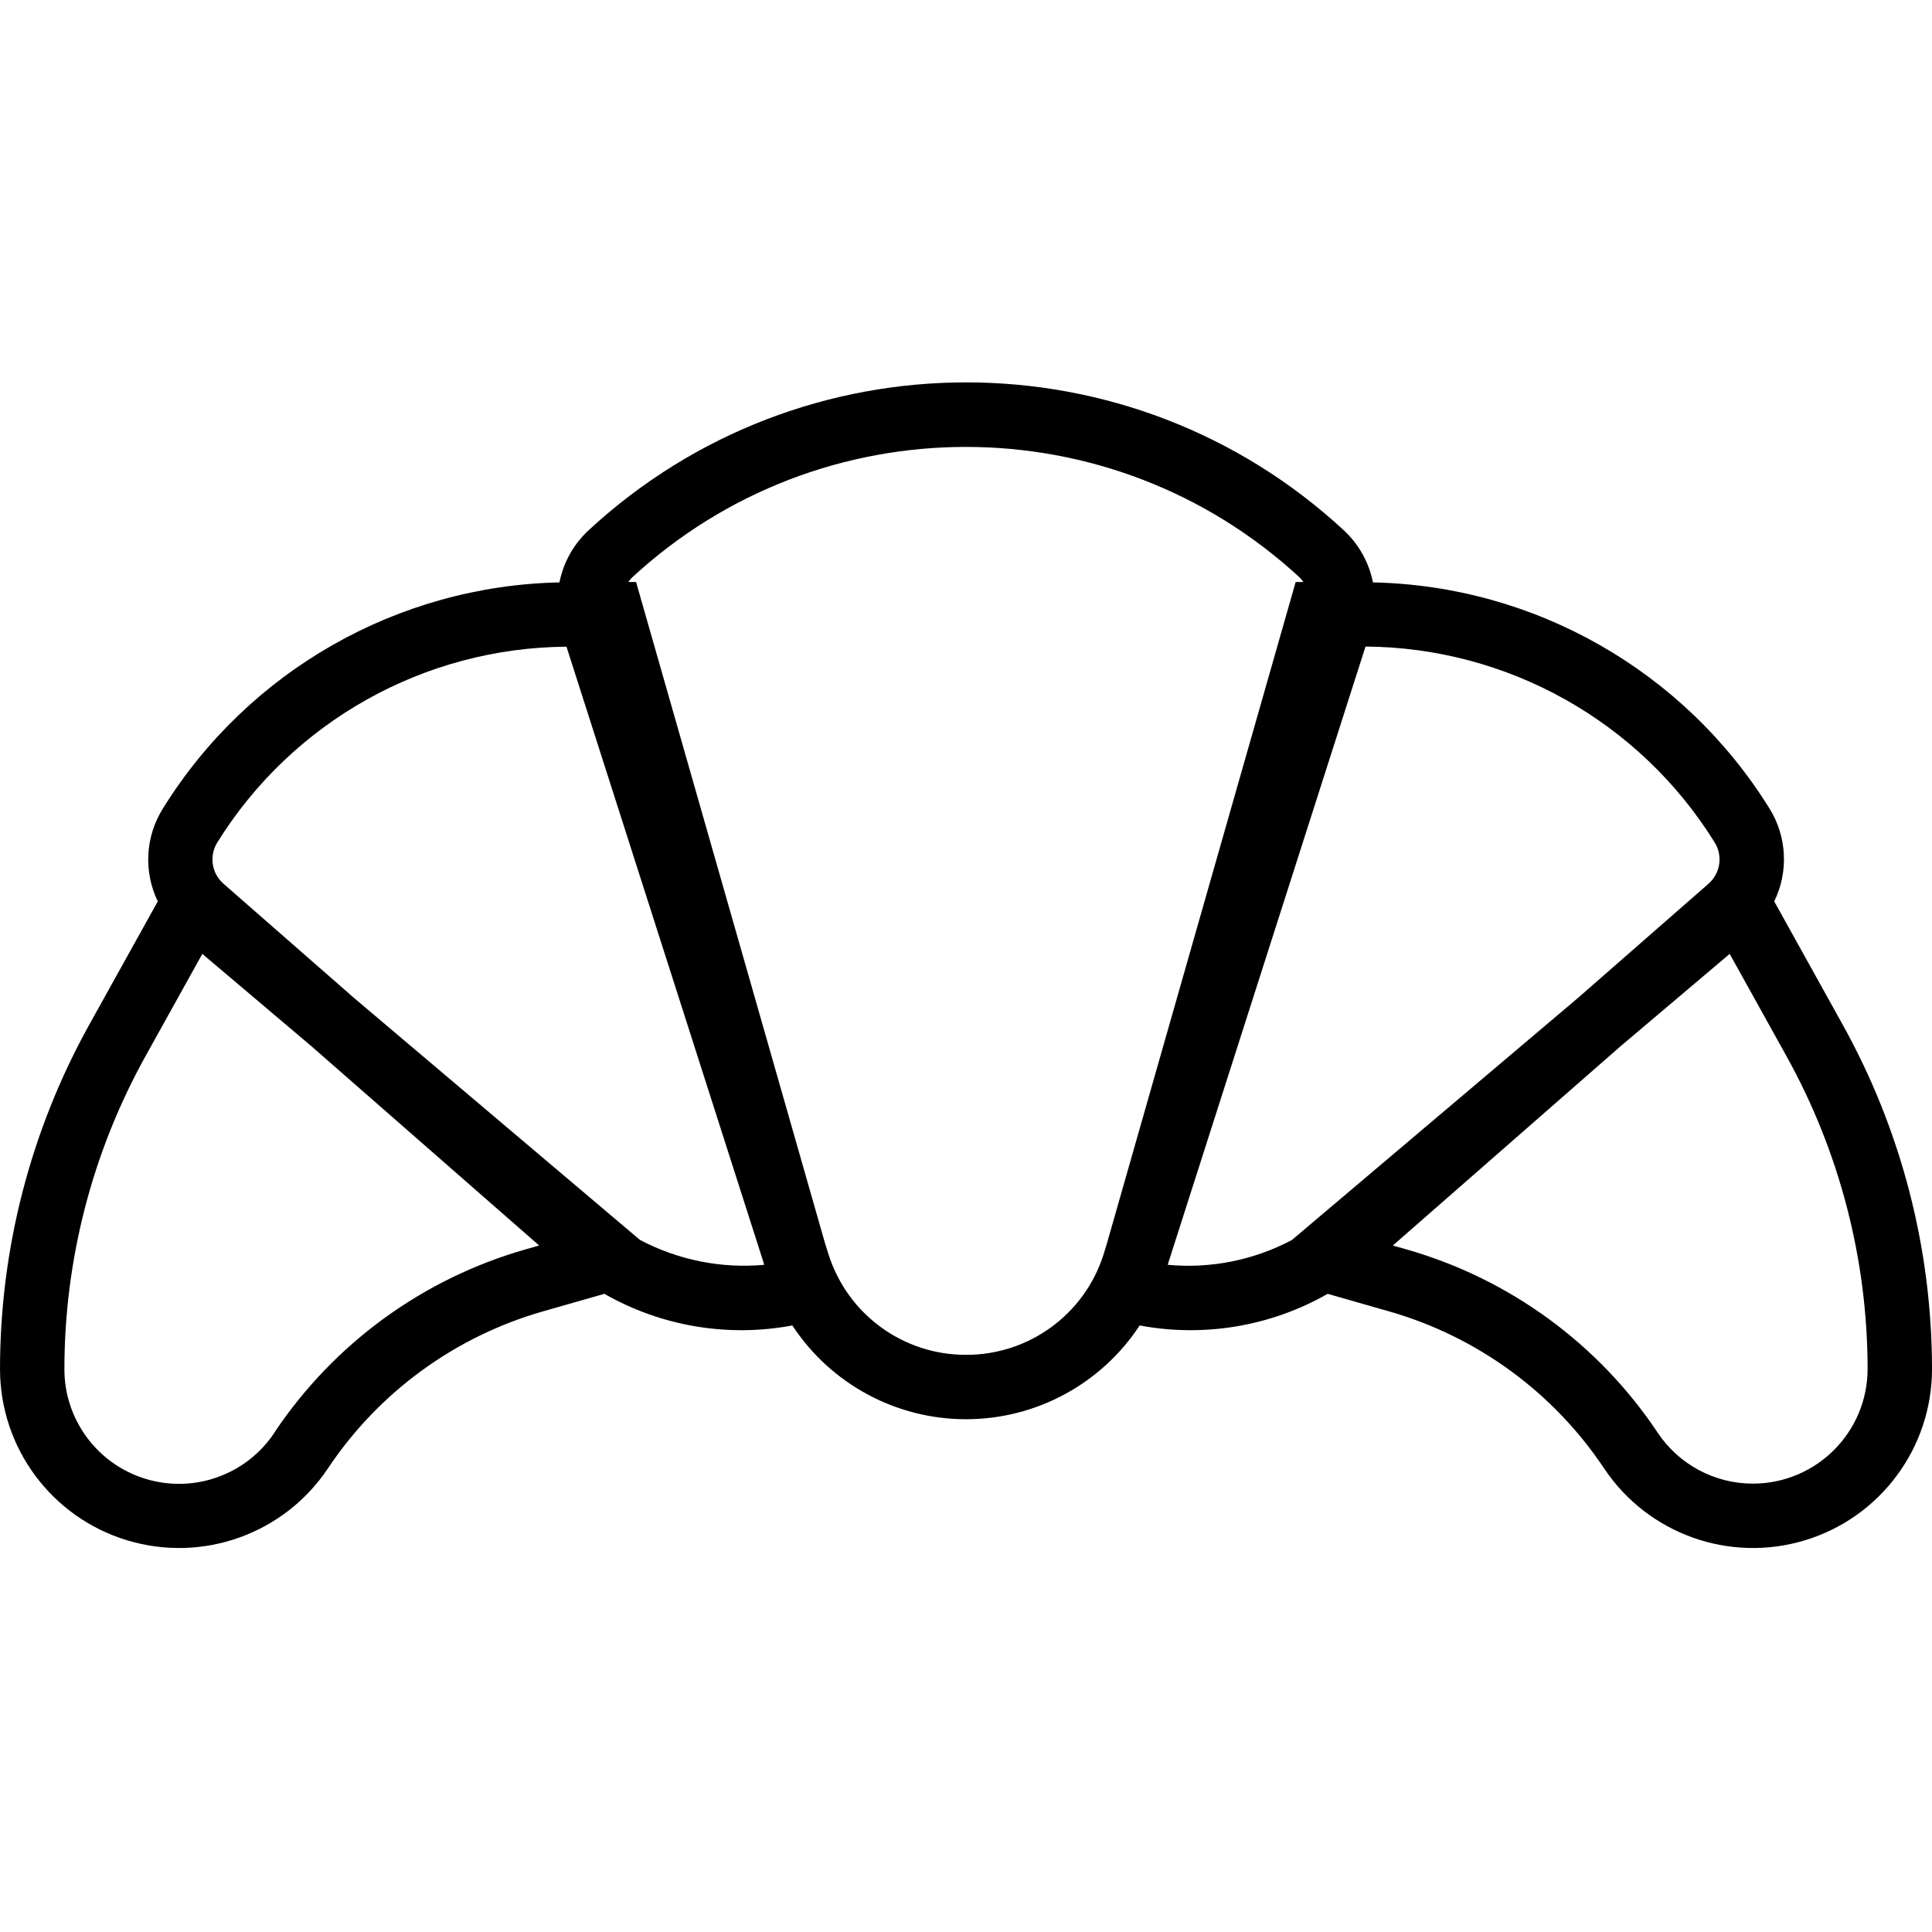
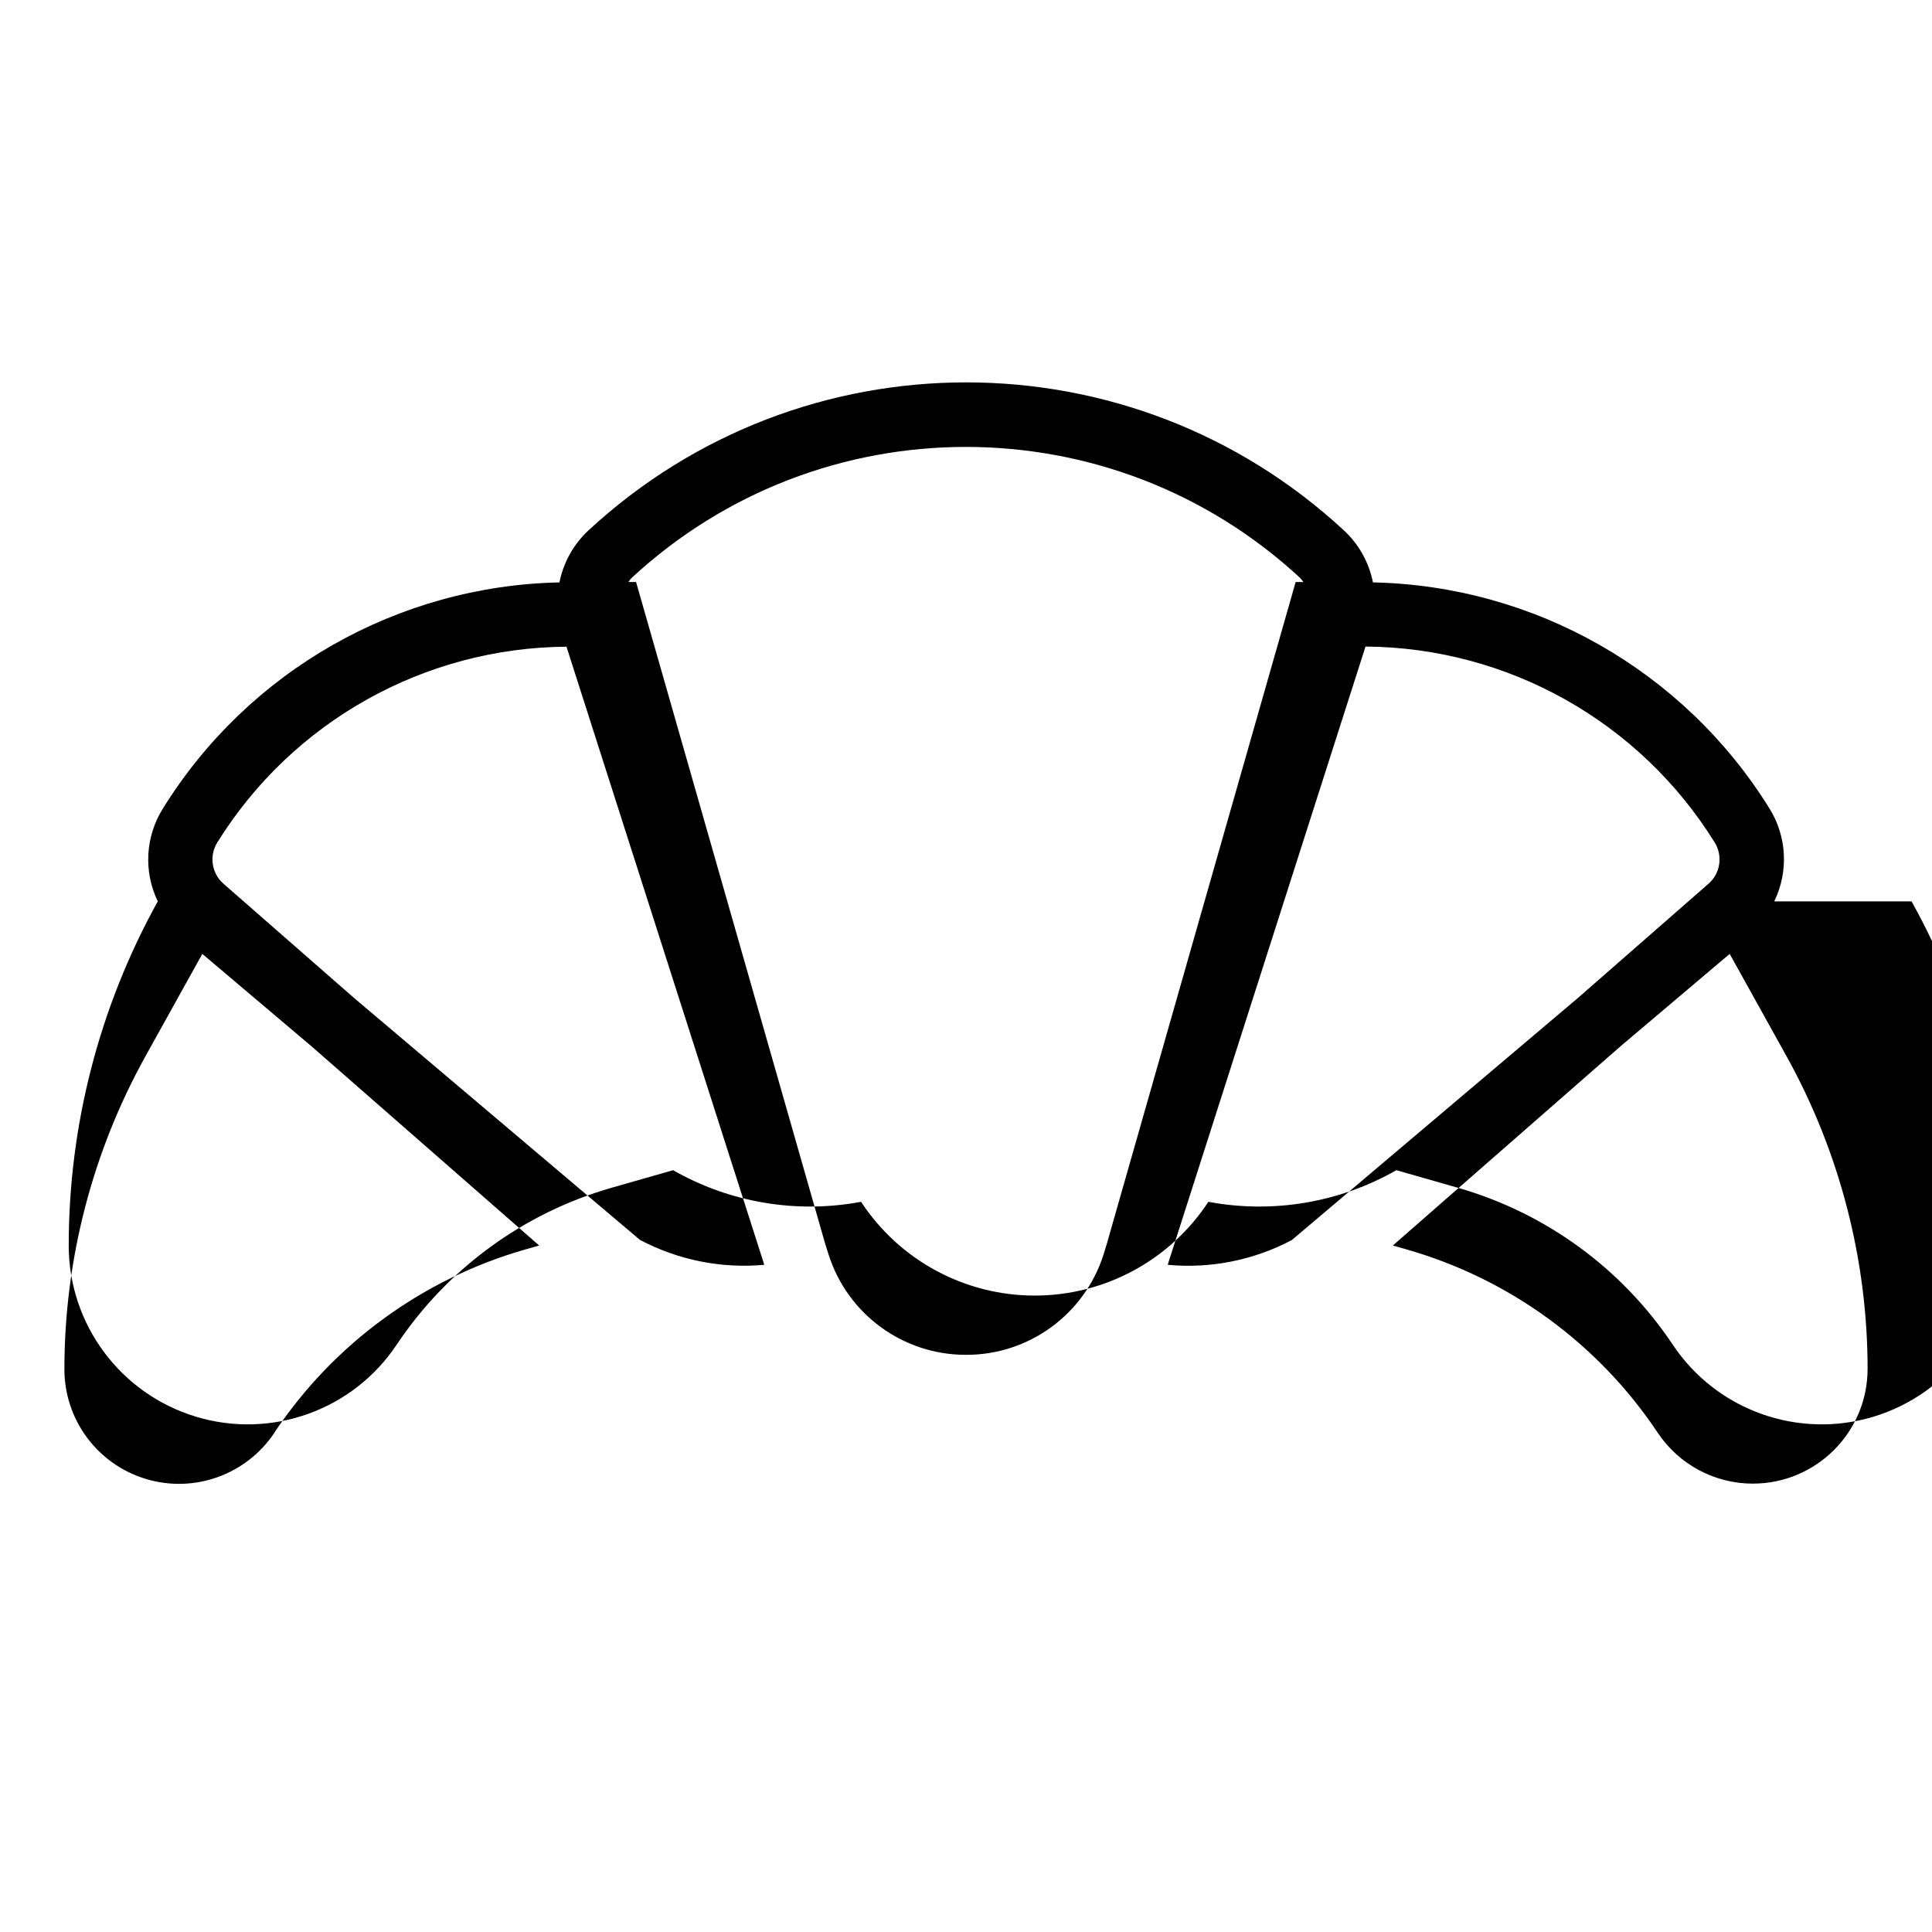
<svg xmlns="http://www.w3.org/2000/svg" viewBox="0 -95 480 480">
-   <path fill="currentColor" d="m440.801 128.945c3.617-7.406 3.156-16.152-1.215-23.137-21.223-34.16-58.277-55.273-98.48-56.113-.984-4.953-3.504-9.473-7.203-12.91-52.957-49.047-134.75-49.047-187.711 0-3.699 3.438-6.219 7.957-7.199 12.91-40.207.84-77.262 21.953-98.48 56.113-4.402 6.969-4.898 15.715-1.312 23.137l-17.07 30.719c-14.5 26.148-22.117 55.555-22.129 85.457 0 19.602 12.832 36.887 31.59 42.566 18.758 5.68 39.023-1.586 49.898-17.895 12.621-18.914 31.547-32.727 53.406-38.984l15.258-4.359c14.145 8.074 30.695 10.859 46.703 7.855 9.539 14.539 25.758 23.297 43.145 23.297s33.605-8.758 43.145-23.297c16.008 3.004 32.559.219 46.703-7.855l15.258 4.359c21.859 6.258 40.785 20.07 53.406 38.984 10.875 16.309 31.141 23.574 49.898 17.895 18.758-5.68 31.59-22.965 31.59-42.566-.02-29.902-7.637-59.309-22.145-85.457zm-372.617 132c-6.957 10.465-19.949 15.133-31.973 11.484-12.027-3.645-20.238-14.742-20.211-27.309.016-27.18 6.945-53.91 20.129-77.68l14.137-25.449 27.094 22.93 56.594 49.52-3.457.984c-25.508 7.301-47.598 23.426-62.328 45.496zm90.855-47.855-71.109-60.176-32.41-28.359c-2.957-2.586-3.602-6.934-1.52-10.266 18.656-30.02 51.402-48.371 86.742-48.617l48.93 152.898.191.672c-10.66.965-21.375-1.18-30.84-6.176zm80.961 28.512c-15.598.035-29.414-10.047-34.137-24.914l-.863-2.719-46.969-164.367h-1.91c.238-.359.504-.699.801-1.016 46.859-43.402 119.234-43.402 166.094 0 .293.316.562.656.801 1.016h-1.914l-46.934 164.48-.801 2.605c-4.727 14.879-18.559 24.965-34.168 24.914zm50.137-22.402.16-.559 48.961-153.008c35.348.254 68.098 18.621 86.742 48.656 2.082 3.332 1.438 7.68-1.52 10.266l-32.391 28.336-71.129 60.191c-9.457 5.008-20.168 7.148-30.824 6.16zm145.383 54.402c-9.523.012-18.418-4.75-23.688-12.68-14.73-22.074-36.82-38.199-62.336-45.496l-3.449-.984 56.594-49.52 27.094-22.93 14.137 25.449c13.184 23.77 20.113 50.5 20.129 77.68-.02 15.723-12.758 28.461-28.48 28.48zm0 0" />
+   <path fill="currentColor" d="m440.801 128.945c3.617-7.406 3.156-16.152-1.215-23.137-21.223-34.16-58.277-55.273-98.48-56.113-.984-4.953-3.504-9.473-7.203-12.91-52.957-49.047-134.75-49.047-187.711 0-3.699 3.438-6.219 7.957-7.199 12.91-40.207.84-77.262 21.953-98.48 56.113-4.402 6.969-4.898 15.715-1.312 23.137c-14.5 26.148-22.117 55.555-22.129 85.457 0 19.602 12.832 36.887 31.59 42.566 18.758 5.68 39.023-1.586 49.898-17.895 12.621-18.914 31.547-32.727 53.406-38.984l15.258-4.359c14.145 8.074 30.695 10.859 46.703 7.855 9.539 14.539 25.758 23.297 43.145 23.297s33.605-8.758 43.145-23.297c16.008 3.004 32.559.219 46.703-7.855l15.258 4.359c21.859 6.258 40.785 20.07 53.406 38.984 10.875 16.309 31.141 23.574 49.898 17.895 18.758-5.68 31.59-22.965 31.59-42.566-.02-29.902-7.637-59.309-22.145-85.457zm-372.617 132c-6.957 10.465-19.949 15.133-31.973 11.484-12.027-3.645-20.238-14.742-20.211-27.309.016-27.18 6.945-53.91 20.129-77.68l14.137-25.449 27.094 22.93 56.594 49.52-3.457.984c-25.508 7.301-47.598 23.426-62.328 45.496zm90.855-47.855-71.109-60.176-32.41-28.359c-2.957-2.586-3.602-6.934-1.52-10.266 18.656-30.02 51.402-48.371 86.742-48.617l48.93 152.898.191.672c-10.66.965-21.375-1.18-30.84-6.176zm80.961 28.512c-15.598.035-29.414-10.047-34.137-24.914l-.863-2.719-46.969-164.367h-1.91c.238-.359.504-.699.801-1.016 46.859-43.402 119.234-43.402 166.094 0 .293.316.562.656.801 1.016h-1.914l-46.934 164.48-.801 2.605c-4.727 14.879-18.559 24.965-34.168 24.914zm50.137-22.402.16-.559 48.961-153.008c35.348.254 68.098 18.621 86.742 48.656 2.082 3.332 1.438 7.68-1.52 10.266l-32.391 28.336-71.129 60.191c-9.457 5.008-20.168 7.148-30.824 6.16zm145.383 54.402c-9.523.012-18.418-4.75-23.688-12.68-14.73-22.074-36.82-38.199-62.336-45.496l-3.449-.984 56.594-49.52 27.094-22.93 14.137 25.449c13.184 23.77 20.113 50.5 20.129 77.68-.02 15.723-12.758 28.461-28.48 28.48zm0 0" />
</svg>